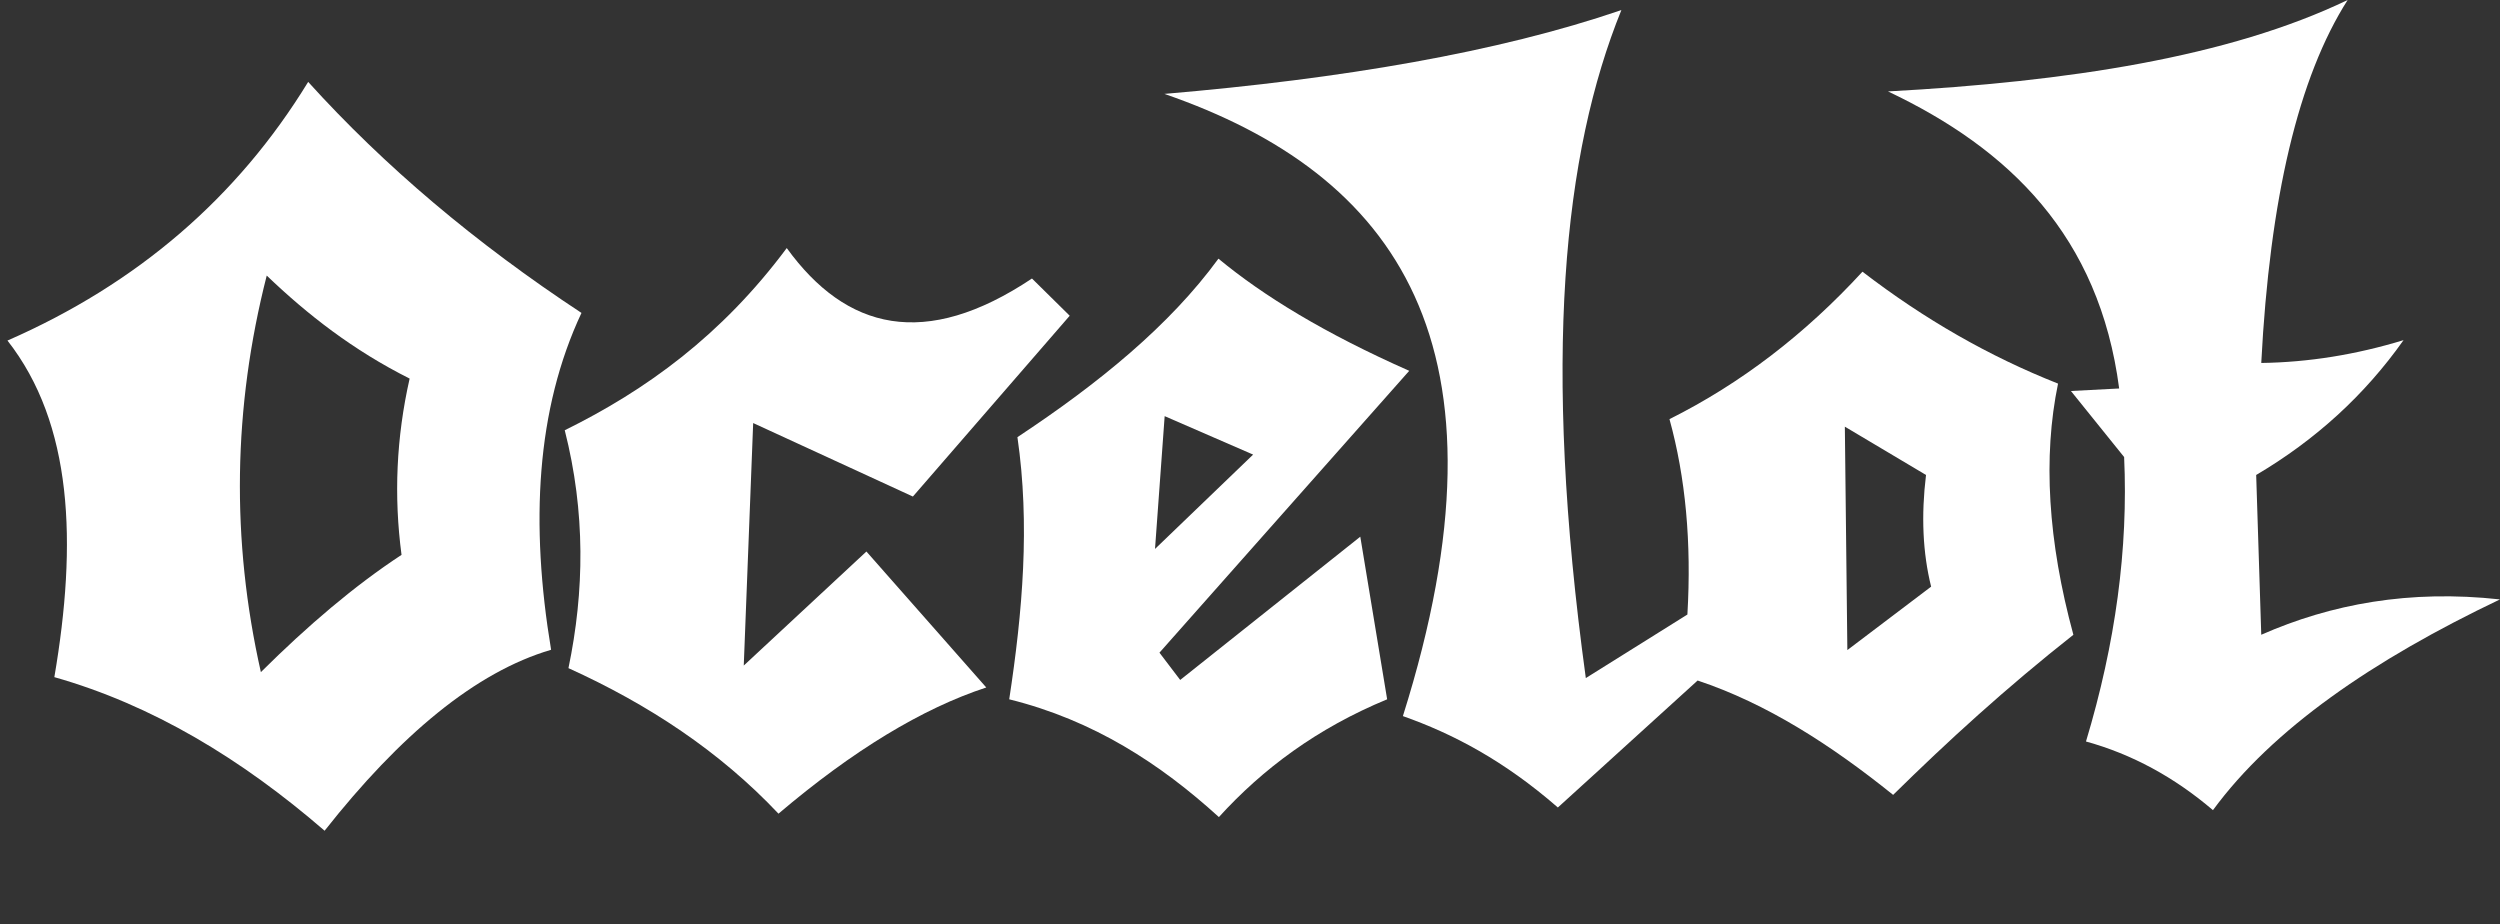
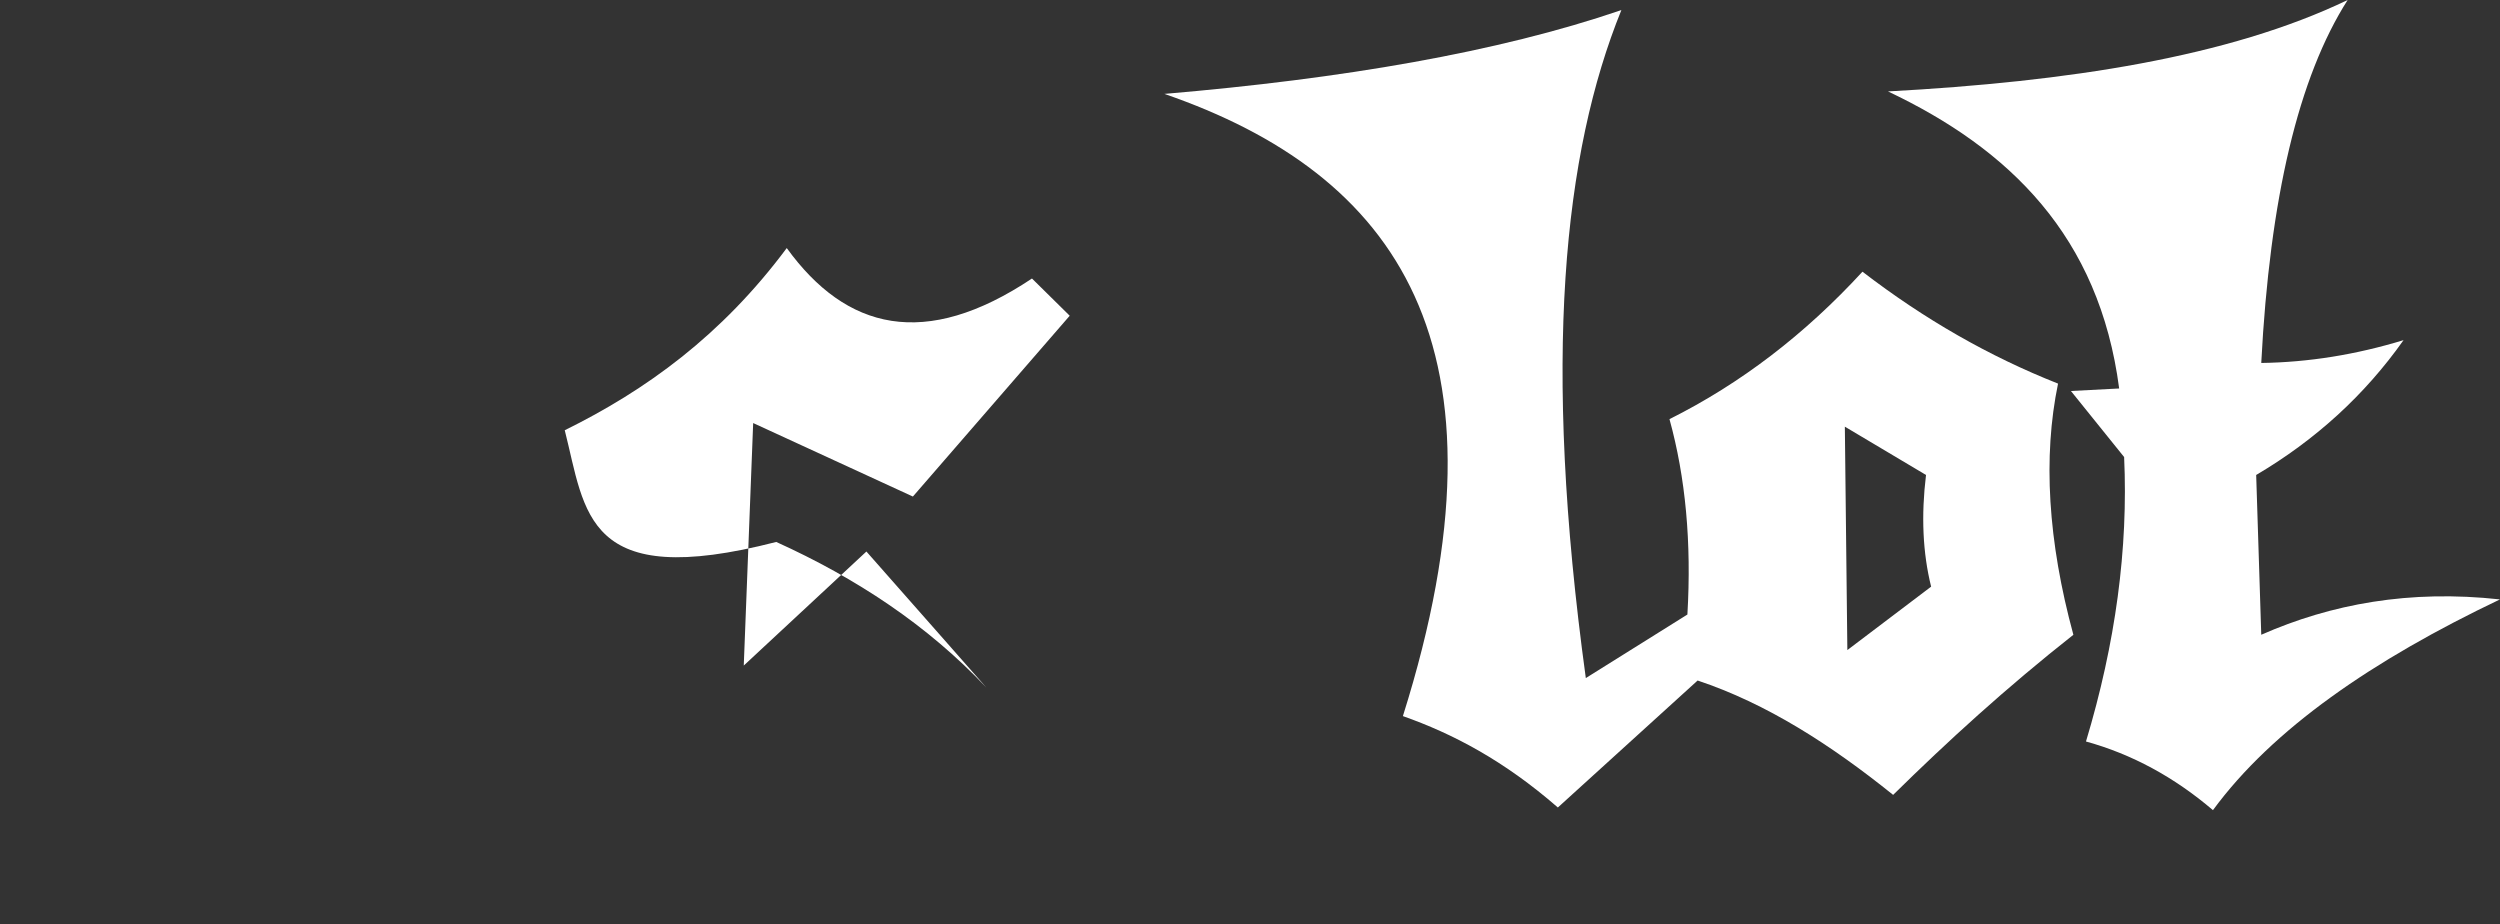
<svg xmlns="http://www.w3.org/2000/svg" version="1.1" id="Vrstva_1" x="0px" y="0px" width="83.679px" height="30.936px" viewBox="0 0 83.679 30.936" enable-background="new 0 0 83.679 30.936" xml:space="preserve">
  <rect x="0" y="0" width="83.679" height="30.936" fill="#333333" stroke="none" />
-   <path fill="#FFFFFF" d="M19.463,10.474c-3.541-2.331-6.593-4.908-9.148-7.733C7.946,6.618,4.589,9.5,0.25,11.399  c2.185,2.788,2.339,6.756,1.569,11.266c3.278,0.93,6.263,2.735,9.046,5.141c2.529-3.207,5.053-5.313,7.581-6.057  C17.744,17.524,17.947,13.707,19.463,10.474z M13.44,18.572c-1.569,1.029-3.14,2.367-4.708,3.925  c-0.999-4.424-0.932-8.853,0.196-13.273c1.362,1.305,2.89,2.498,4.783,3.448C13.265,14.64,13.179,16.608,13.44,18.572z" />
-   <path fill="#FFFFFF" d="M18.903,14.401c2.71-1.336,5.252-3.17,7.431-6.098c1.99,2.747,4.628,3.409,8.208,1.019l1.263,1.246  l-5.249,6.052l-5.346-2.46l-0.315,8.117L29,18.46l4.012,4.551c-2.144,0.704-4.465,2.11-6.955,4.224  c-1.97-2.088-4.355-3.659-7.03-4.871C19.562,19.794,19.601,17.149,18.903,14.401L18.903,14.401z" />
-   <path fill="#FFFFFF" d="M39.503,22.759l-0.694-0.913l8.36-9.434c-2.823-1.25-4.871-2.501-6.386-3.754  c-1.63,2.234-4.006,4.175-6.728,5.974c0.425,2.923,0.172,5.846-0.275,8.775c2.829,0.702,5.06,2.161,7.018,3.942  c1.469-1.616,3.29-2.974,5.632-3.942l-0.899-5.443L39.503,22.759z M38.983,13.929l2.961,1.287l-3.284,3.158L38.983,13.929z" />
+   <path fill="#FFFFFF" d="M18.903,14.401c2.71-1.336,5.252-3.17,7.431-6.098c1.99,2.747,4.628,3.409,8.208,1.019l1.263,1.246  l-5.249,6.052l-5.346-2.46l-0.315,8.117L29,18.46l4.012,4.551c-1.97-2.088-4.355-3.659-7.03-4.871C19.562,19.794,19.601,17.149,18.903,14.401L18.903,14.401z" />
  <path fill="#FFFFFF" d="M68.886,12.84c-2.297-0.908-4.474-2.153-6.546-3.746c-1.926,2.095-4.079,3.746-6.46,4.935  c0.539,1.95,0.741,4.132,0.6,6.54l-3.4,2.127C51.615,12.02,52.331,5.12,54.27,0.337c-4.136,1.416-9.349,2.3-15.296,2.806  c7.771,2.682,11.895,8.409,7.983,20.826c1.666,0.588,3.376,1.482,5.187,3.059l4.678-4.25c2.307,0.768,4.461,2.152,6.544,3.828  c1.813-1.784,3.765-3.569,6.033-5.359C68.546,18.108,68.377,15.3,68.886,12.84z M61.834,21.759l-0.084-7.478l2.717,1.617  c-0.165,1.356-0.111,2.602,0.171,3.738L61.834,21.759z" />
  <path fill="#FFFFFF" d="M63.194,3.06C69.217,2.734,74.598,1.912,78.58,0c-1.646,2.58-2.607,6.633-2.892,12.149  c1.586-0.022,3.173-0.279,4.763-0.764c-1.306,1.847-2.953,3.345-4.933,4.513l0.17,5.348c2.345-1.031,4.965-1.515,7.99-1.183  c-4.261,2.032-7.61,4.335-9.607,7.054c-1.297-1.107-2.716-1.875-4.25-2.298c0.991-3.289,1.417-6.459,1.277-9.521l-1.781-2.211  l1.615-0.084C70.265,7.903,67.259,4.987,63.194,3.06L63.194,3.06z" />
</svg>